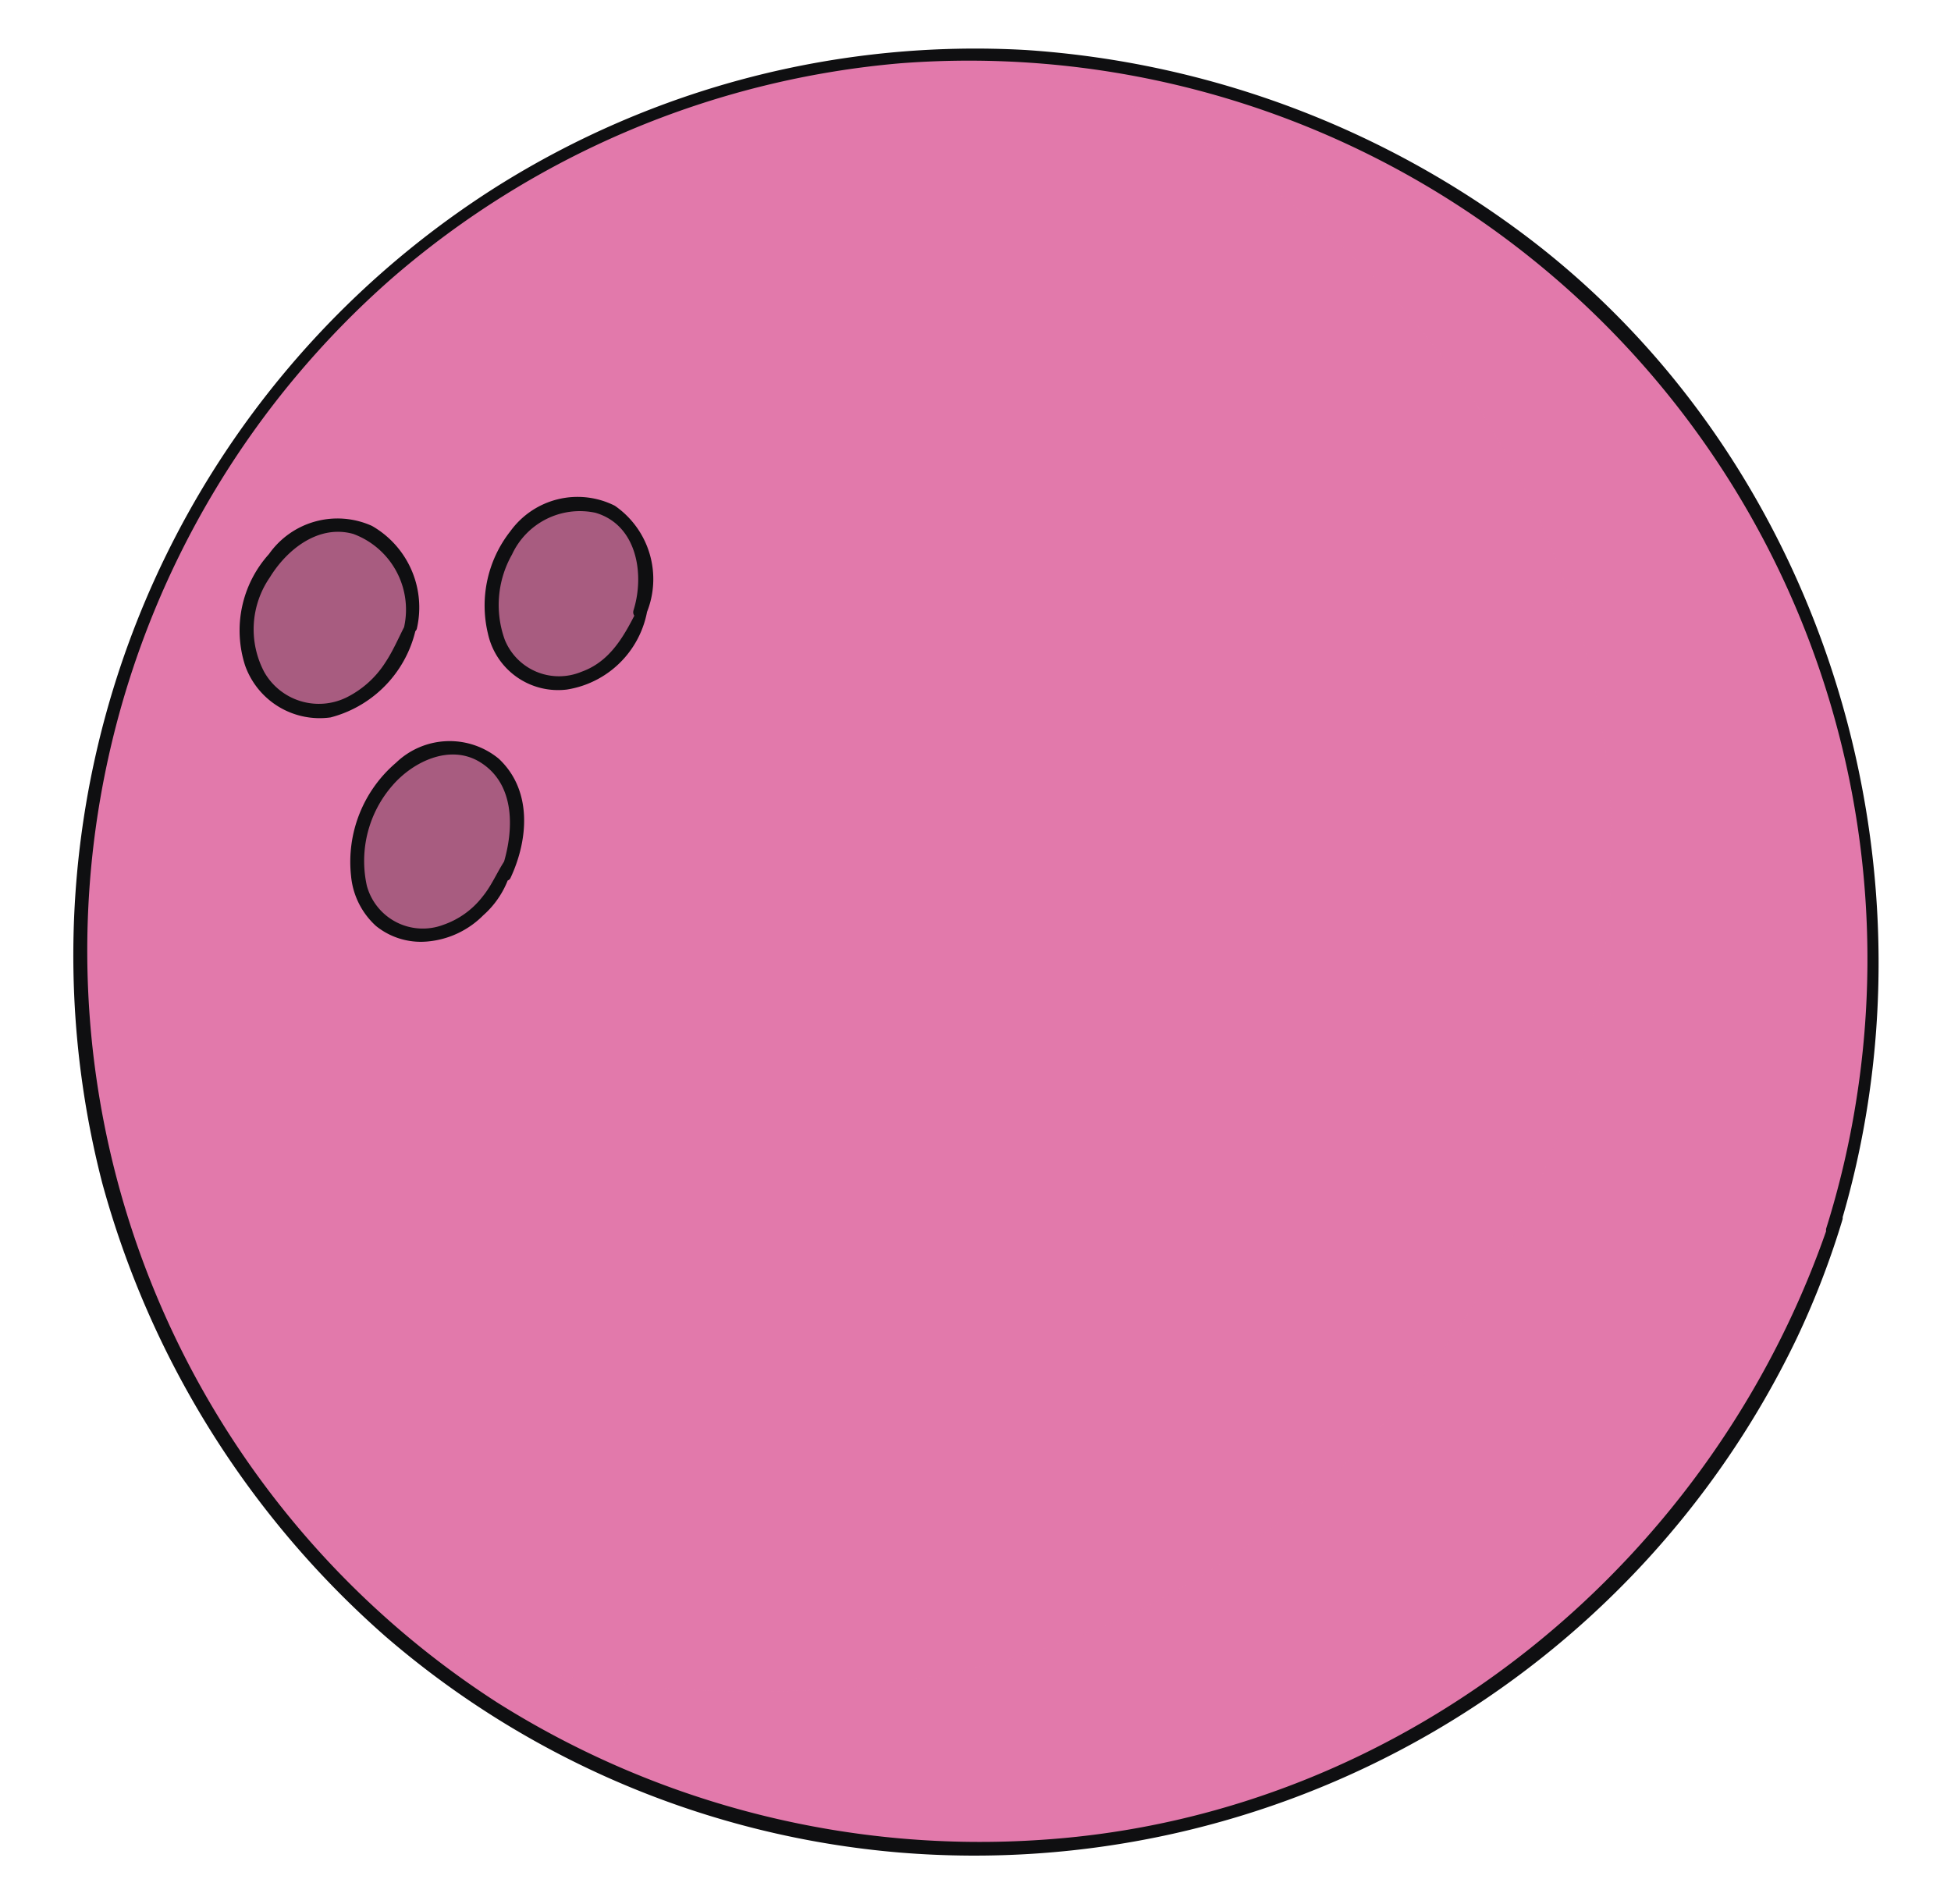
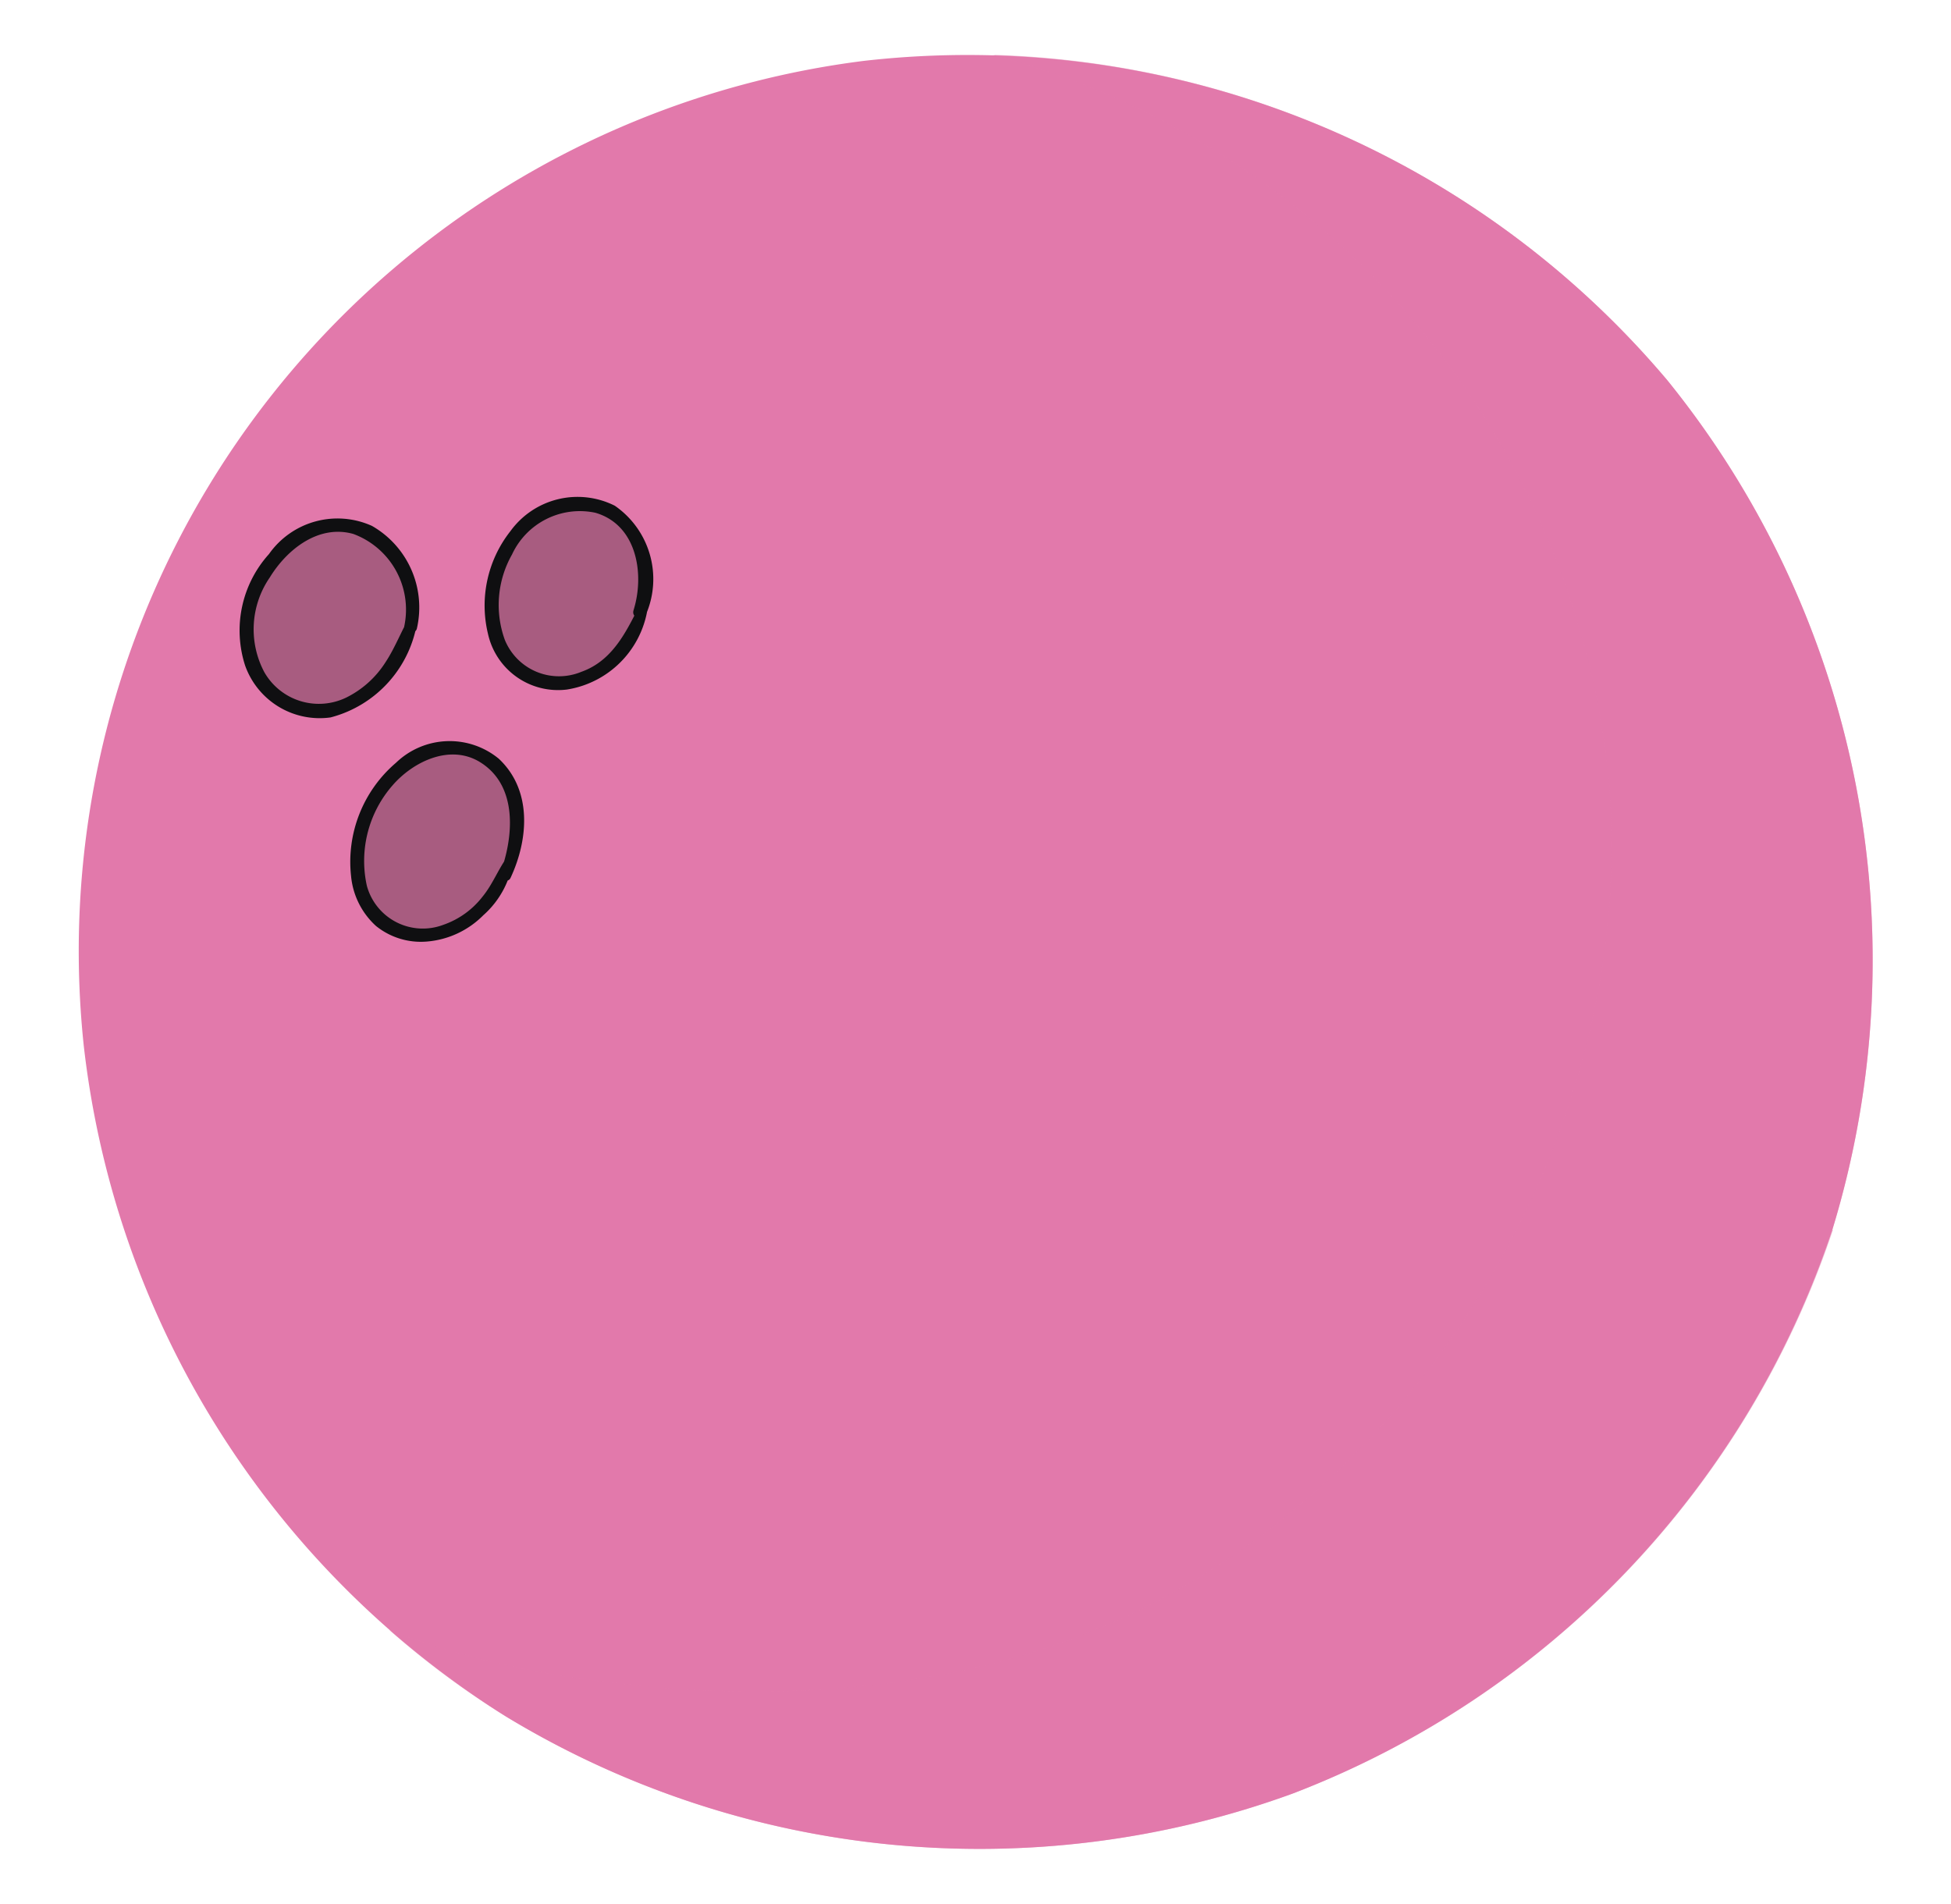
<svg xmlns="http://www.w3.org/2000/svg" width="80.779" height="78.851" viewBox="0 0 80.779 78.851">
  <defs>
    <clipPath id="clip-path">
      <rect id="Rectangle_9735" data-name="Rectangle 9735" width="80.779" height="78.851" transform="translate(-3 -2)" fill="none" />
    </clipPath>
    <clipPath id="clip-path-2">
      <rect id="Rectangle_9734" data-name="Rectangle 9734" width="74.779" height="74.851" transform="translate(0 0)" fill="none" />
    </clipPath>
    <clipPath id="clip-path-3">
      <rect id="Rectangle_9733" data-name="Rectangle 9733" width="61.423" height="74.292" transform="translate(13.123 0.27)" fill="none" />
    </clipPath>
  </defs>
  <g id="Group_32236" data-name="Group 32236" transform="translate(3 2)">
    <g id="Group_31239" data-name="Group 31239" clip-path="url(#clip-path)">
      <g id="Group_31238" data-name="Group 31238">
        <g id="Group_31237" data-name="Group 31237" clip-path="url(#clip-path-2)">
          <path id="Path_108" data-name="Path 108" d="M50.206,28.948c0,11.381-10.2,20.607-22.784,20.607S4.637,40.329,4.637,28.948,14.838,8.341,27.422,8.341s22.784,9.226,22.784,20.607" fill="#a85c80" />
          <path id="Path_109" data-name="Path 109" d="M50.206,28.948c0,11.381-10.2,20.607-22.784,20.607S4.637,40.329,4.637,28.948,14.838,8.341,27.422,8.341,50.206,17.567,50.206,28.948Z" fill="none" stroke="#0f0f11" stroke-width="0.1" />
-           <path id="Path_110" data-name="Path 110" d="M18.2,33.495a4.606,4.606,0,0,0,.16-2.134,2.96,2.96,0,0,0-1.709-2.245,3.422,3.422,0,0,0-3.736,1.36A5.408,5.408,0,0,0,11.8,33.287a3.338,3.338,0,0,0,.889,2.785,2.933,2.933,0,0,0,3.352.222,4.966,4.966,0,0,0,2.106-2.815Zm5.367-10.131-.074-.025a4.064,4.064,0,0,0,.111-2.4A2.932,2.932,0,0,0,22.129,19.1a3.026,3.026,0,0,0-2.966.315,4.417,4.417,0,0,0-1.672,2.565,3.569,3.569,0,0,0,1.258,3.966,3.025,3.025,0,0,0,3.2-.267,4.59,4.59,0,0,0,1.618-2.314m-9.562.569H14A3.98,3.98,0,0,0,13.4,21.02a3.007,3.007,0,0,0-2.614-1.294,3.693,3.693,0,0,0-2.511,1.52,4.61,4.61,0,0,0-1.02,3.6,3.17,3.17,0,0,0,2.519,2.589,3.421,3.421,0,0,0,2.823-1.1,6.714,6.714,0,0,0,1.414-2.4M66.032,13.744a38.162,38.162,0,0,1,6.834,35.177l.024.008A37.834,37.834,0,0,1,50.529,72.265a37.813,37.813,0,0,1-32.62-3.212A37.822,37.822,0,0,1,.468,41.3,37.149,37.149,0,0,1,32.748.523,37.9,37.9,0,0,1,66.032,13.744" fill="#e279ab" />
+           <path id="Path_110" data-name="Path 110" d="M18.2,33.495a4.606,4.606,0,0,0,.16-2.134,2.96,2.96,0,0,0-1.709-2.245,3.422,3.422,0,0,0-3.736,1.36A5.408,5.408,0,0,0,11.8,33.287a3.338,3.338,0,0,0,.889,2.785,2.933,2.933,0,0,0,3.352.222,4.966,4.966,0,0,0,2.106-2.815Zm5.367-10.131-.074-.025a4.064,4.064,0,0,0,.111-2.4A2.932,2.932,0,0,0,22.129,19.1a3.026,3.026,0,0,0-2.966.315,4.417,4.417,0,0,0-1.672,2.565,3.569,3.569,0,0,0,1.258,3.966,3.025,3.025,0,0,0,3.2-.267,4.59,4.59,0,0,0,1.618-2.314m-9.562.569H14A3.98,3.98,0,0,0,13.4,21.02a3.007,3.007,0,0,0-2.614-1.294,3.693,3.693,0,0,0-2.511,1.52,4.61,4.61,0,0,0-1.02,3.6,3.17,3.17,0,0,0,2.519,2.589,3.421,3.421,0,0,0,2.823-1.1,6.714,6.714,0,0,0,1.414-2.4M66.032,13.744a38.162,38.162,0,0,1,6.834,35.177A37.834,37.834,0,0,1,50.529,72.265a37.813,37.813,0,0,1-32.62-3.212A37.822,37.822,0,0,1,.468,41.3,37.149,37.149,0,0,1,32.748.523,37.9,37.9,0,0,1,66.032,13.744" fill="#e279ab" />
          <g id="Group_31236" data-name="Group 31236" opacity="0.5" style="mix-blend-mode: multiply;isolation: isolate">
            <g id="Group_31235" data-name="Group 31235">
              <g id="Group_31234" data-name="Group 31234" clip-path="url(#clip-path-3)">
                <path id="Path_111" data-name="Path 111" d="M66.032,13.744A38.025,38.025,0,0,0,38.119.27,34.656,34.656,0,0,1,63.627,30.45c1.191,14.774-8.277,30.195-22.144,35.377-6.635,2.48-14.084,2.663-21.015,1.591A35.794,35.794,0,0,1,13.122,65.5a35.969,35.969,0,0,0,4.787,3.551,37.813,37.813,0,0,0,32.62,3.212A37.834,37.834,0,0,0,72.89,48.929l-.024-.008a38.162,38.162,0,0,0-6.834-35.177" fill="#e279ab" />
              </g>
            </g>
          </g>
-           <path id="Path_112" data-name="Path 112" d="M72.812,48.379c-4.7,14.218-17.568,24.788-32.631,25.8A37.483,37.483,0,0,1,17.575,68.49,37.036,37.036,0,0,1,13.231,9.52,36.974,36.974,0,0,1,34.282.62,37.2,37.2,0,0,1,73.857,43.558a36.7,36.7,0,0,1-1.24,5.293c-.1.317.4.453.5.137,4.556-14.724-.422-31.618-12.722-41.051A38.67,38.67,0,0,0,39.467.07,37.219,37.219,0,0,0,17.533,5.747a37.677,37.677,0,0,0-16.3,41.239,38.464,38.464,0,0,0,11.72,18.768,37.343,37.343,0,0,0,21.3,8.956A37.766,37.766,0,0,0,71.383,53.436a35.01,35.01,0,0,0,1.9-4.926c.092-.3-.376-.43-.475-.131" fill="#0f0f11" />
          <path id="Path_113" data-name="Path 113" d="M18.065,33.4c-.415.532-.645,1.188-1.078,1.718a3.5,3.5,0,0,1-1.633,1.177,2.4,2.4,0,0,1-3.165-1.618,4.755,4.755,0,0,1,1.068-4.161c.86-.991,2.386-1.719,3.621-.956,1.579.976,1.39,3.112.828,4.613-.093.248.317.423.431.181.745-1.59.91-3.634-.489-4.94a3.2,3.2,0,0,0-4.252.17,5.392,5.392,0,0,0-1.861,4.688,3.191,3.191,0,0,0,1.031,2.069,2.955,2.955,0,0,0,2.1.647A3.711,3.711,0,0,0,17.009,35.9a3.774,3.774,0,0,0,1.254-2.422c0-.091-.133-.165-.2-.082" fill="#0f0f11" />
          <path id="Path_114" data-name="Path 114" d="M23.615,22.8C23,24,22.448,25.328,21.072,25.818A2.421,2.421,0,0,1,17.9,24.491a4.239,4.239,0,0,1,.3-3.531,3.094,3.094,0,0,1,3.45-1.728c1.725.5,2.047,2.544,1.582,4.033-.107.34.414.476.528.146a3.692,3.692,0,0,0-1.305-4.47,3.432,3.432,0,0,0-4.321,1.052,4.978,4.978,0,0,0-.928,4.259,2.971,2.971,0,0,0,3.27,2.3,4.015,4.015,0,0,0,3.375-3.686.128.128,0,0,0-.236-.064" fill="#0f0f11" />
          <path id="Path_115" data-name="Path 115" d="M13.966,23.533c-.363.62-.613,1.3-1.012,1.9a4.049,4.049,0,0,1-1.585,1.435,2.6,2.6,0,0,1-3.426-1.037,3.784,3.784,0,0,1,.228-3.921c.711-1.162,2.022-2.206,3.459-1.8a3.34,3.34,0,0,1,2.107,3.828c-.039.3.476.369.527.071A3.89,3.89,0,0,0,12.4,19.776a3.468,3.468,0,0,0-4.263,1.166,4.722,4.722,0,0,0-.987,4.62,3.276,3.276,0,0,0,3.536,2.145,4.876,4.876,0,0,0,3.6-4.037c.027-.187-.216-.325-.326-.137" fill="#0f0f11" />
        </g>
      </g>
    </g>
  </g>
</svg>